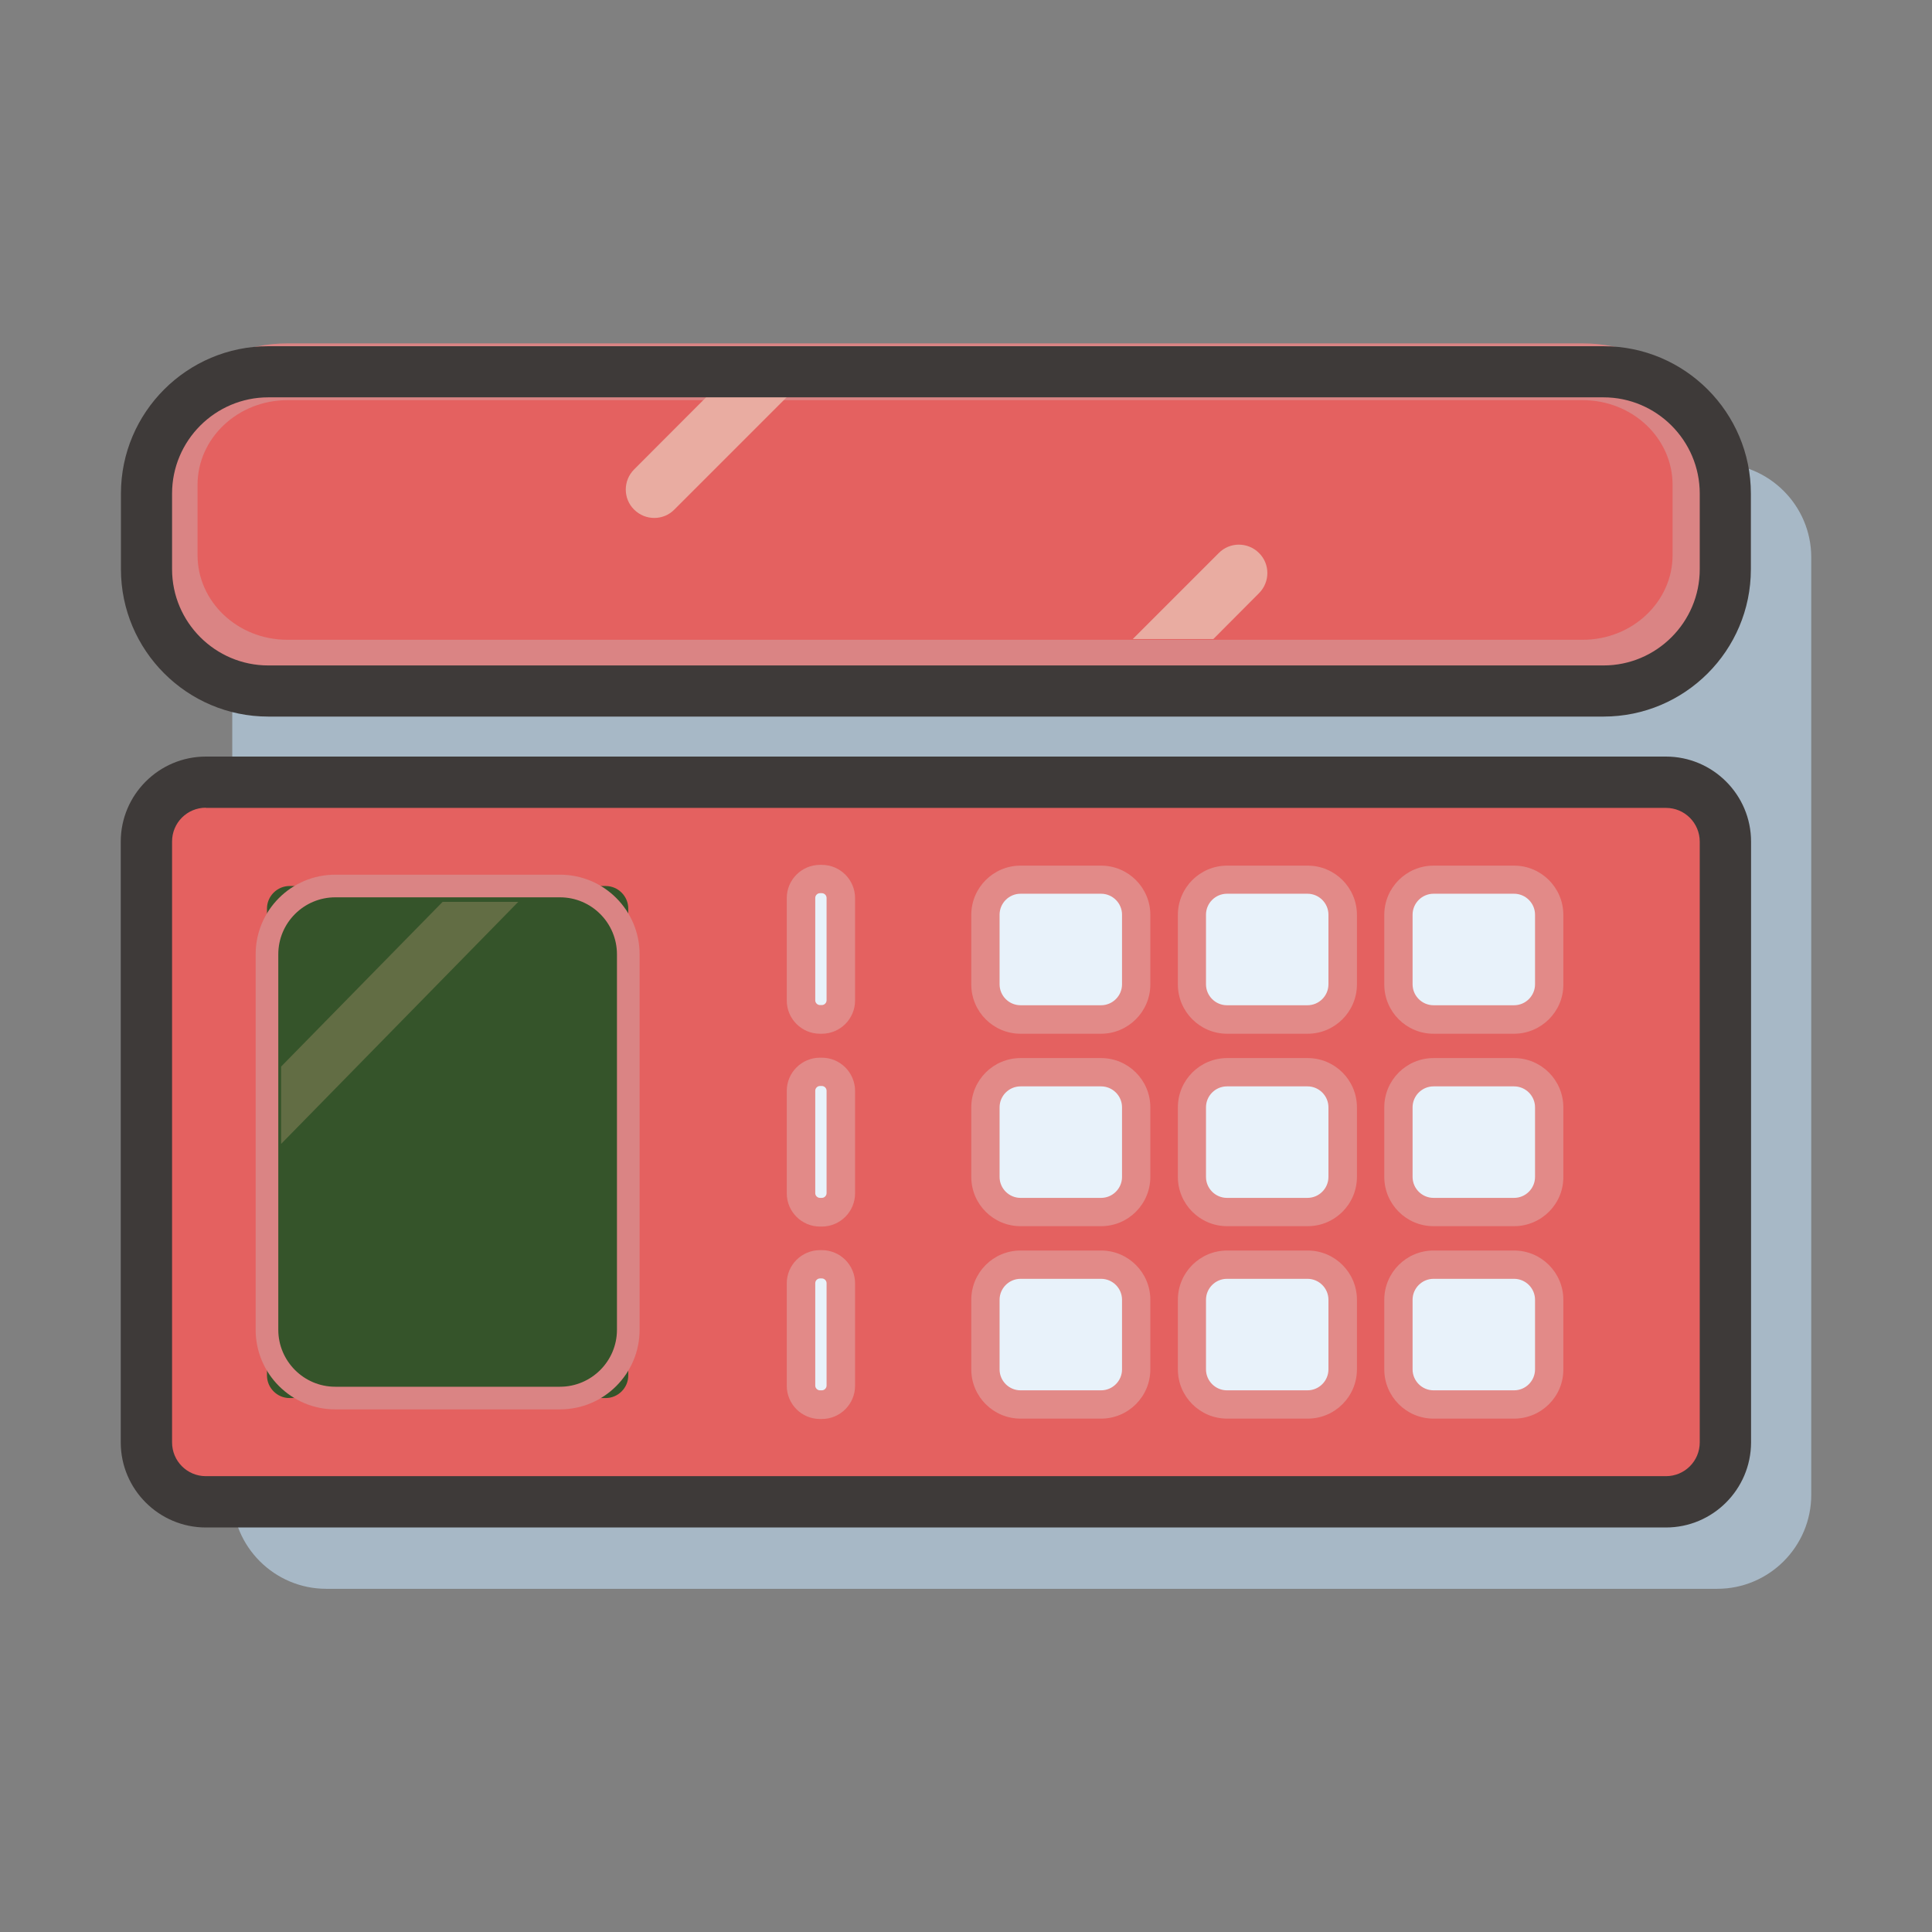
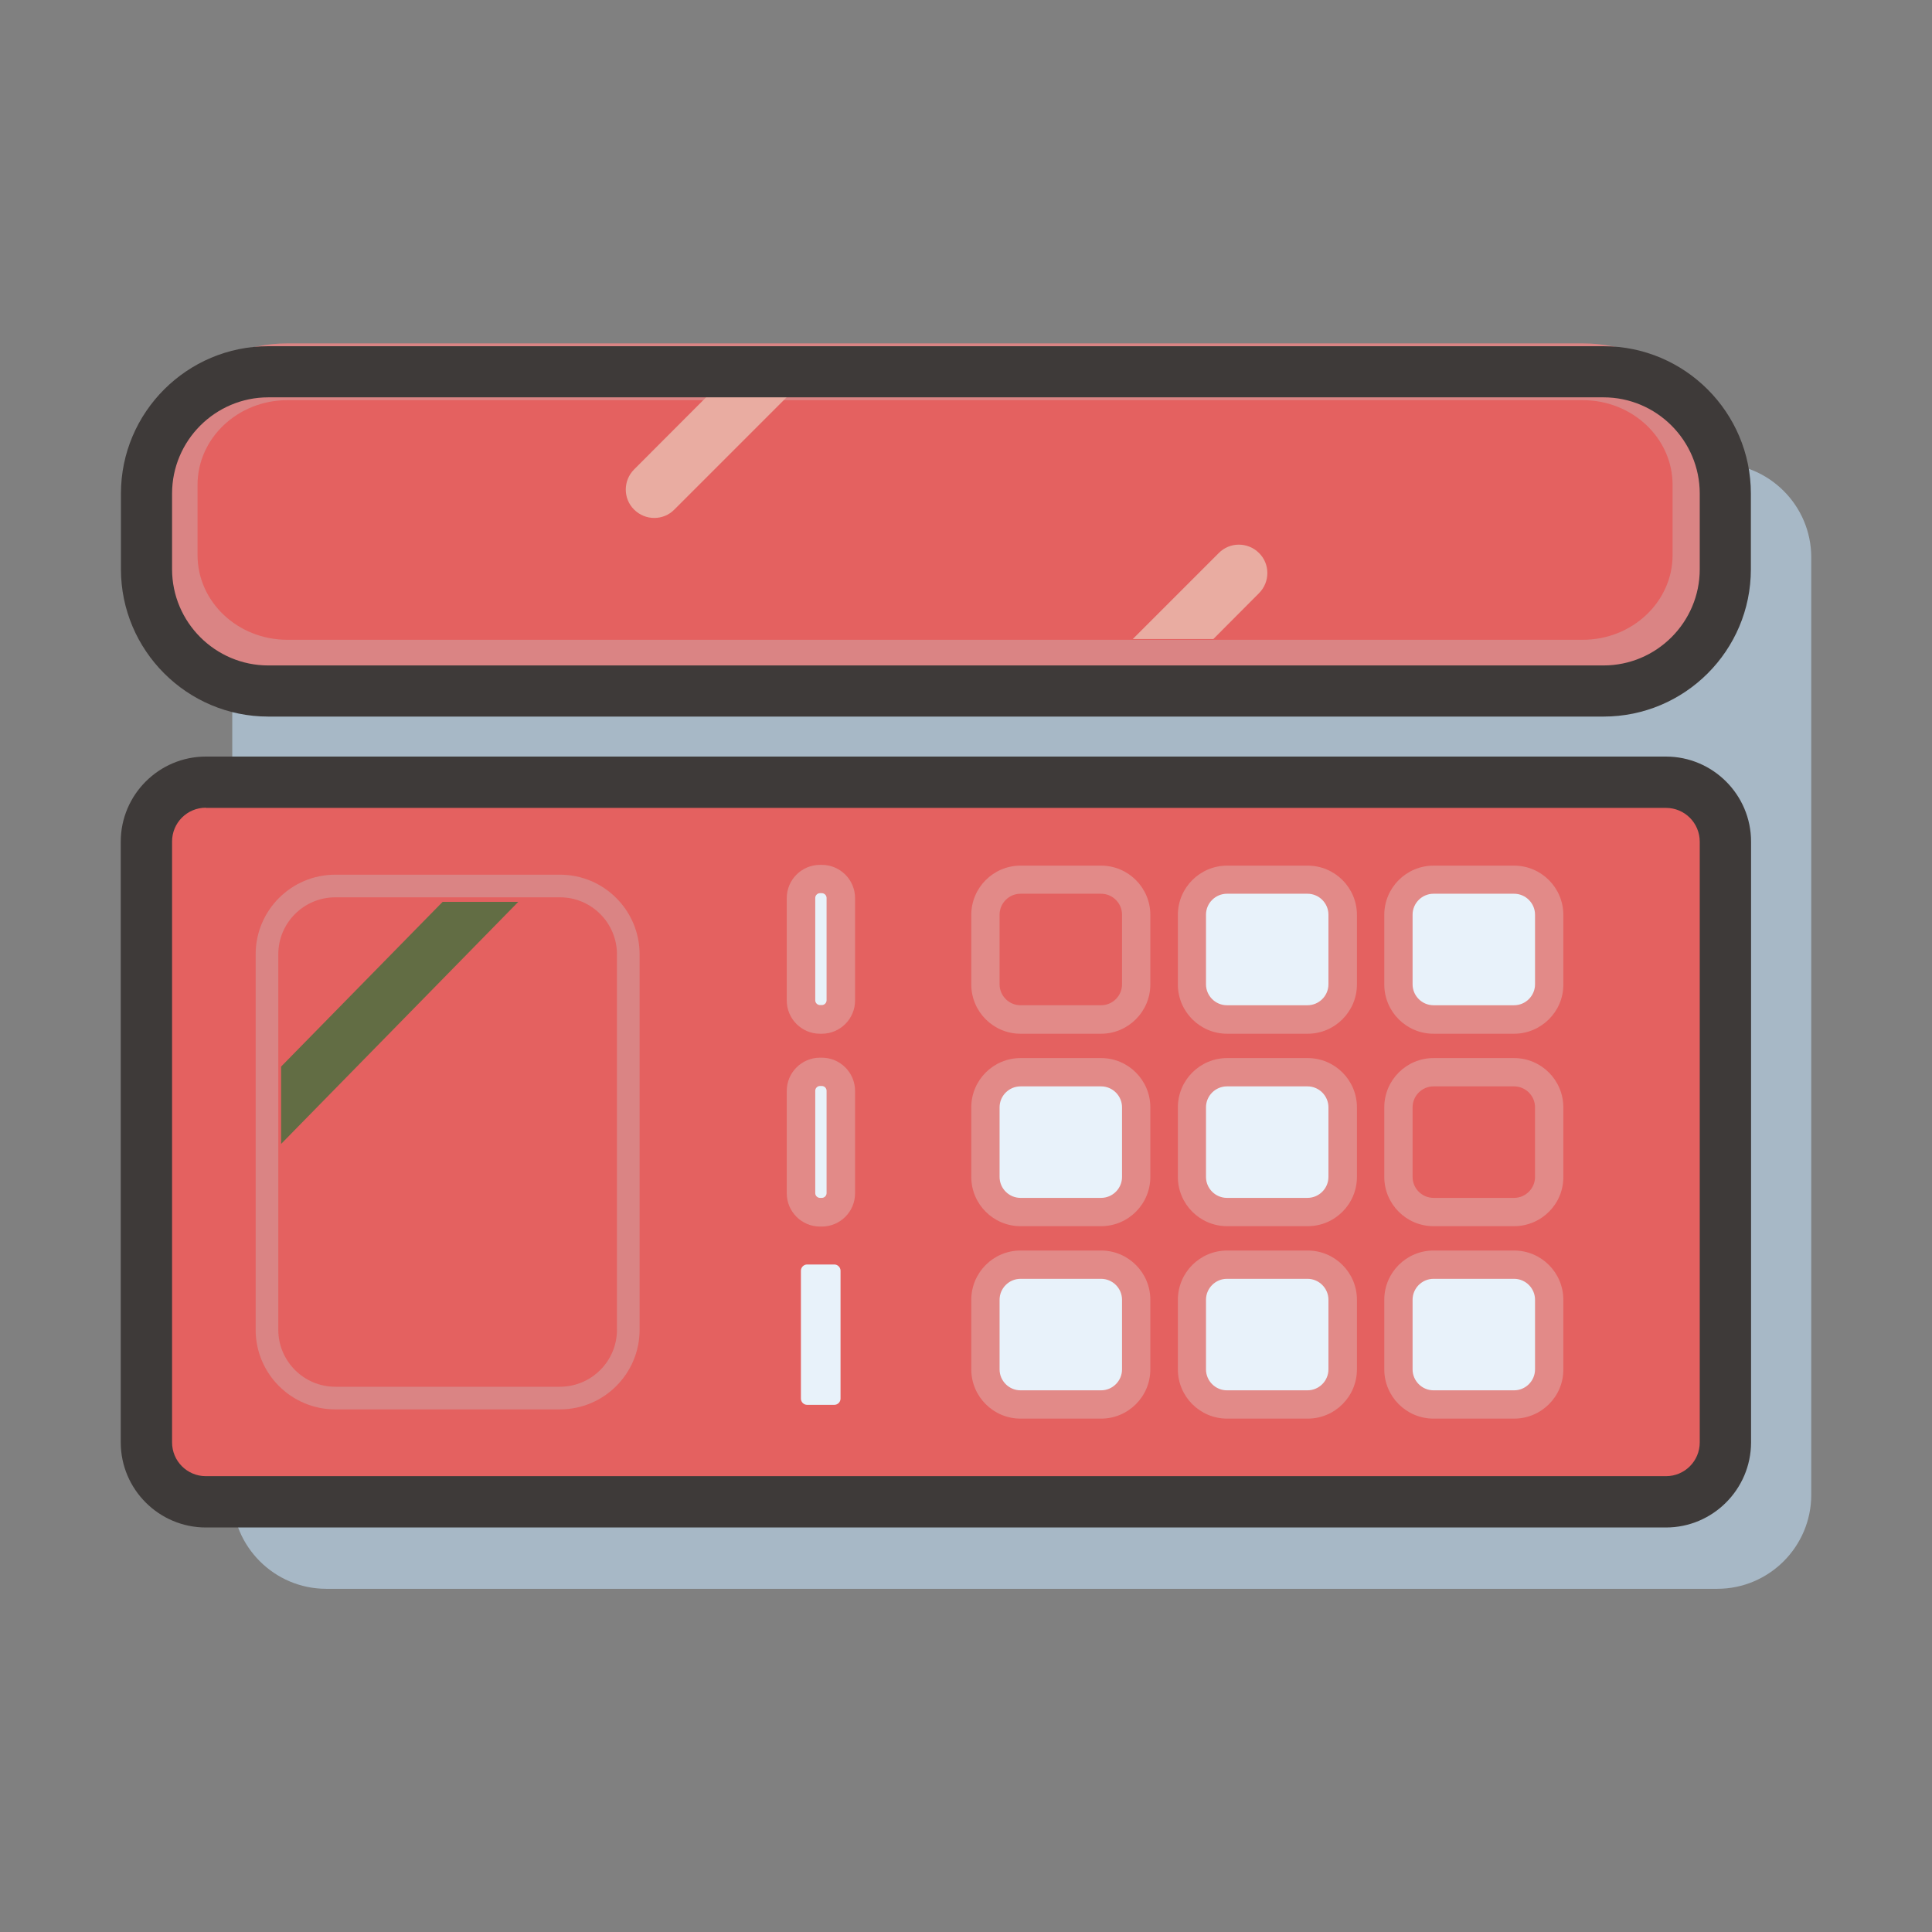
<svg xmlns="http://www.w3.org/2000/svg" width="800px" height="800px" viewBox="0 0 1024 1024" class="icon" version="1.1">
  <rect x="0" y="0" width="1024" height="1024" fill="#808080" stroke="none" />
  <path d="M910.2 842.1H172.9c-27.4 0-49.8-22.3-49.8-49.8V295.4c0-27.4 22.3-49.8 49.8-49.8h737.3c27.4 0 49.8 22.3 49.8 49.8v496.9c0 27.4-22.3 49.8-49.8 49.8z" fill="#A7B8C6" />
  <path d="M272.6 414.6H109.1c-17.4 0-31.5 14.1-31.5 31.5v318.5c0 17.4 14.1 31.5 31.5 31.5H883c17.4 0 31.5-14.1 31.5-31.5V446.1c0-17.4-14.1-31.5-31.5-31.5H272.6zM278.9 197H152.3c-34.6 0-62.6 26.8-62.6 60v37.2c0 33.1 28 60 62.6 60H838.9c34.6 0 62.6-26.8 62.6-60V257c0-33.1-28-60-62.6-60h-560z" fill="#E46160" />
  <path d="M838.9 369.3H152.3c-42.9 0-77.7-33.7-77.7-75V257c0-41.4 34.9-75 77.7-75h686.6c42.9 0 77.7 33.7 77.7 75v37.2c0 41.4-34.8 75.1-77.7 75.1zM152.3 212.1c-26.2 0-47.6 20.1-47.6 44.9v37.2c0 24.8 21.3 44.9 47.6 44.9h686.6c26.2 0 47.6-20.1 47.6-44.9V257c0-24.8-21.3-44.9-47.6-44.9H152.3z" fill="#DA8484" />
  <path d="M336.1 248.8c-5.9 5.9-5.9 15.5 0 21.3 5.9 5.9 15.5 5.9 21.3 0l78.7-78.7h-42.7l-57.3 57.4z" fill="#E9ACA1" />
  <path d="M667.3 314.4c5.9-5.9 5.9-15.5 0-21.3-5.9-5.9-15.5-5.9-21.3 0l-45.6 45.6h42.7l24.2-24.3z" fill="#E9ACA1" />
  <path d="M849.9 379.8H142.2c-43.1 0-78.1-35.1-78.1-78.1v-40.1c0-43.1 35.1-78.1 78.1-78.1h707.7c43.1 0 78.1 35.1 78.1 78.1v40.1c0 43.1-35 78.1-78.1 78.1zM142.2 210.6c-28.1 0-51 22.9-51 51v40.1c0 28.1 22.9 51 51 51h707.7c28.1 0 51-22.9 51-51v-40.1c0-28.1-22.9-51-51-51H142.2zM883 809.6H109.1c-24.8 0-45.1-20.2-45.1-45.1V446.1c0-24.8 20.2-45.1 45.1-45.1H883c24.8 0 45.1 20.2 45.1 45.1v318.5c-0.1 24.8-20.3 45-45.1 45zM109.1 428.1c-9.9 0-17.9 8-17.9 17.9v318.5c0 9.9 8 17.9 17.9 17.9H883c9.9 0 17.9-8 17.9-17.9V446.1c0-9.9-8-17.9-17.9-17.9H109.1z" fill="#3E3A39" />
-   <path d="M596 540.3h-67.6c-3.4 0-6.2-2.8-6.2-6.2v-61.8c0-3.4 2.8-6.2 6.2-6.2H596c3.4 0 6.2 2.8 6.2 6.2v61.8c0 3.4-2.8 6.2-6.2 6.2z" fill="#E8F2FA" />
  <path d="M583.6 547.9h-42.7c-14.4 0-26.1-11.7-26.1-26.1v-36.9c0-14.4 11.7-26.1 26.1-26.1h42.7c14.4 0 26.1 11.7 26.1 26.1v36.9c0 14.3-11.7 26.1-26.1 26.1z m-42.7-74.2c-6.1 0-11.1 5-11.1 11.1v36.9c0 6.1 5 11.1 11.1 11.1h42.7c6.1 0 11.1-5 11.1-11.1v-36.9c0-6.1-5-11.1-11.1-11.1h-42.7z" fill="#E28A88" />
  <path d="M596 642.4h-67.6c-3.4 0-6.2-2.8-6.2-6.2v-61.8c0-3.4 2.8-6.2 6.2-6.2H596c3.4 0 6.2 2.8 6.2 6.2v61.8c0 3.4-2.8 6.2-6.2 6.2z" fill="#E8F2FA" />
  <path d="M583.6 649.9h-42.7c-14.4 0-26.1-11.7-26.1-26.1v-36.9c0-14.4 11.7-26.1 26.1-26.1h42.7c14.4 0 26.1 11.7 26.1 26.1v36.9c0 14.4-11.7 26.1-26.1 26.1z m-42.7-74.1c-6.1 0-11.1 5-11.1 11.1v36.9c0 6.1 5 11.1 11.1 11.1h42.7c6.1 0 11.1-5 11.1-11.1v-36.9c0-6.1-5-11.1-11.1-11.1h-42.7z" fill="#E28A88" />
  <path d="M596 744.4h-67.6c-3.4 0-6.2-2.8-6.2-6.2v-61.8c0-3.4 2.8-6.2 6.2-6.2H596c3.4 0 6.2 2.8 6.2 6.2v61.8c0 3.4-2.8 6.2-6.2 6.2z" fill="#E8F2FA" />
  <path d="M583.6 751.9h-42.7c-14.4 0-26.1-11.7-26.1-26.1v-36.9c0-14.4 11.7-26.1 26.1-26.1h42.7c14.4 0 26.1 11.7 26.1 26.1v36.9c0 14.4-11.7 26.1-26.1 26.1z m-42.7-74.1c-6.1 0-11.1 5-11.1 11.1v36.9c0 6.1 5 11.1 11.1 11.1h42.7c6.1 0 11.1-5 11.1-11.1v-36.9c0-6.1-5-11.1-11.1-11.1h-42.7z" fill="#E28A88" />
-   <path d="M705.5 540.3h-67.6c-3.4 0-6.2-2.8-6.2-6.2v-61.8c0-3.4 2.8-6.2 6.2-6.2h67.6c3.4 0 6.2 2.8 6.2 6.2v61.8c0 3.4-2.8 6.2-6.2 6.2z" fill="#E8F2FA" />
+   <path d="M705.5 540.3h-67.6c-3.4 0-6.2-2.8-6.2-6.2v-61.8c0-3.4 2.8-6.2 6.2-6.2h67.6c3.4 0 6.2 2.8 6.2 6.2v61.8z" fill="#E8F2FA" />
  <path d="M693.1 547.9h-42.7c-14.4 0-26.1-11.7-26.1-26.1v-36.9c0-14.4 11.7-26.1 26.1-26.1h42.7c14.4 0 26.1 11.7 26.1 26.1v36.9c0 14.3-11.7 26.1-26.1 26.1z m-42.8-74.2c-6.1 0-11.1 5-11.1 11.1v36.9c0 6.1 5 11.1 11.1 11.1H693c6.1 0 11.1-5 11.1-11.1v-36.9c0-6.1-5-11.1-11.1-11.1h-42.7z" fill="#E28A88" />
  <path d="M705.5 642.4h-67.6c-3.4 0-6.2-2.8-6.2-6.2v-61.8c0-3.4 2.8-6.2 6.2-6.2h67.6c3.4 0 6.2 2.8 6.2 6.2v61.8c0 3.4-2.8 6.2-6.2 6.2z" fill="#E8F2FA" />
  <path d="M693.1 649.9h-42.7c-14.4 0-26.1-11.7-26.1-26.1v-36.9c0-14.4 11.7-26.1 26.1-26.1h42.7c14.4 0 26.1 11.7 26.1 26.1v36.9c0 14.4-11.7 26.1-26.1 26.1z m-42.8-74.1c-6.1 0-11.1 5-11.1 11.1v36.9c0 6.1 5 11.1 11.1 11.1H693c6.1 0 11.1-5 11.1-11.1v-36.9c0-6.1-5-11.1-11.1-11.1h-42.7z" fill="#E28A88" />
  <path d="M705.5 744.4h-67.6c-3.4 0-6.2-2.8-6.2-6.2v-61.8c0-3.4 2.8-6.2 6.2-6.2h67.6c3.4 0 6.2 2.8 6.2 6.2v61.8c0 3.4-2.8 6.2-6.2 6.2z" fill="#E8F2FA" />
  <path d="M693.1 751.9h-42.7c-14.4 0-26.1-11.7-26.1-26.1v-36.9c0-14.4 11.7-26.1 26.1-26.1h42.7c14.4 0 26.1 11.7 26.1 26.1v36.9c0 14.4-11.7 26.1-26.1 26.1z m-42.8-74.1c-6.1 0-11.1 5-11.1 11.1v36.9c0 6.1 5 11.1 11.1 11.1H693c6.1 0 11.1-5 11.1-11.1v-36.9c0-6.1-5-11.1-11.1-11.1h-42.7z" fill="#E28A88" />
  <path d="M815 540.3h-67.6c-3.4 0-6.2-2.8-6.2-6.2v-61.8c0-3.4 2.8-6.2 6.2-6.2H815c3.4 0 6.2 2.8 6.2 6.2v61.8c-0.1 3.4-2.9 6.2-6.2 6.2z" fill="#E8F2FA" />
  <path d="M802.5 547.9h-42.7c-14.4 0-26.1-11.7-26.1-26.1v-36.9c0-14.4 11.7-26.1 26.1-26.1h42.7c14.4 0 26.1 11.7 26.1 26.1v36.9c0.1 14.3-11.7 26.1-26.1 26.1z m-42.7-74.2c-6.1 0-11.1 5-11.1 11.1v36.9c0 6.1 5 11.1 11.1 11.1h42.7c6.1 0 11.1-5 11.1-11.1v-36.9c0-6.1-5-11.1-11.1-11.1h-42.7z" fill="#E28A88" />
-   <path d="M815 642.4h-67.6c-3.4 0-6.2-2.8-6.2-6.2v-61.8c0-3.4 2.8-6.2 6.2-6.2H815c3.4 0 6.2 2.8 6.2 6.2v61.8c-0.1 3.4-2.9 6.2-6.2 6.2z" fill="#E8F2FA" />
  <path d="M802.5 649.9h-42.7c-14.4 0-26.1-11.7-26.1-26.1v-36.9c0-14.4 11.7-26.1 26.1-26.1h42.7c14.4 0 26.1 11.7 26.1 26.1v36.9c0.1 14.4-11.7 26.1-26.1 26.1z m-42.7-74.1c-6.1 0-11.1 5-11.1 11.1v36.9c0 6.1 5 11.1 11.1 11.1h42.7c6.1 0 11.1-5 11.1-11.1v-36.9c0-6.1-5-11.1-11.1-11.1h-42.7z" fill="#E28A88" />
  <path d="M815 744.4h-67.6c-3.4 0-6.2-2.8-6.2-6.2v-61.8c0-3.4 2.8-6.2 6.2-6.2H815c3.4 0 6.2 2.8 6.2 6.2v61.8c-0.1 3.4-2.9 6.2-6.2 6.2z" fill="#E8F2FA" />
  <path d="M802.5 751.9h-42.7c-14.4 0-26.1-11.7-26.1-26.1v-36.9c0-14.4 11.7-26.1 26.1-26.1h42.7c14.4 0 26.1 11.7 26.1 26.1v36.9c0.1 14.4-11.7 26.1-26.1 26.1z m-42.7-74.1c-6.1 0-11.1 5-11.1 11.1v36.9c0 6.1 5 11.1 11.1 11.1h42.7c6.1 0 11.1-5 11.1-11.1v-36.9c0-6.1-5-11.1-11.1-11.1h-42.7z" fill="#E28A88" />
-   <path d="M321 741H153.5c-6.6 0-12-5.4-12-12V481.6c0-6.6 5.4-12 12-12H321c6.6 0 12 5.4 12 12V729c0 6.6-5.4 12-12 12z" fill="#35542A" />
  <path d="M296.8 747H177.7c-23.3 0-42.2-18.9-42.2-42.2v-199c0-23.3 18.9-42.2 42.2-42.2h119.1c23.3 0 42.2 18.9 42.2 42.2v199c0 23.3-18.9 42.2-42.2 42.2zM177.7 475.6c-16.6 0-30.2 13.5-30.2 30.2v199c0 16.6 13.5 30.2 30.2 30.2h119.1c16.6 0 30.2-13.5 30.2-30.2v-199c0-16.6-13.5-30.2-30.2-30.2H177.7z" fill="#DA8484" />
  <path d="M427.8 540.3h14.4c1.8 0 3.3-1.5 3.3-3.3v-67.8c0-1.8-1.5-3.3-3.3-3.3h-14.4c-1.8 0-3.3 1.5-3.3 3.3V537c0 1.8 1.5 3.3 3.3 3.3z" fill="#E8F2FA" />
  <path d="M435.6 547.9h-1c-9.7 0-17.6-7.9-17.6-17.6V476c0-9.7 7.9-17.6 17.6-17.6h1c9.7 0 17.6 7.9 17.6 17.6v54.3c0 9.7-7.9 17.6-17.6 17.6z m-1-74.5c-1.4 0-2.5 1.2-2.5 2.5v54.3c0 1.4 1.2 2.5 2.5 2.5h1c1.4 0 2.5-1.2 2.5-2.5v-54.3c0-1.4-1.2-2.5-2.5-2.5h-1z" fill="#E28A88" />
  <path d="M427.8 744.6h14.4c1.8 0 3.3-1.5 3.3-3.3v-67.8c0-1.8-1.5-3.3-3.3-3.3h-14.4c-1.8 0-3.3 1.5-3.3 3.3v67.8c0 1.8 1.5 3.3 3.3 3.3z" fill="#E8F2FA" />
-   <path d="M435.6 752.1h-1c-9.7 0-17.6-7.9-17.6-17.6v-54.3c0-9.7 7.9-17.6 17.6-17.6h1c9.7 0 17.6 7.9 17.6 17.6v54.3c0 9.7-7.9 17.6-17.6 17.6z m-1-74.5c-1.4 0-2.5 1.2-2.5 2.5v54.3c0 1.4 1.2 2.5 2.5 2.5h1c1.4 0 2.5-1.2 2.5-2.5v-54.3c0-1.4-1.2-2.5-2.5-2.5h-1z" fill="#E28A88" />
  <path d="M427.8 642.5h14.4c1.8 0 3.3-1.5 3.3-3.3v-67.8c0-1.8-1.5-3.3-3.3-3.3h-14.4c-1.8 0-3.3 1.5-3.3 3.3v67.8c0 1.8 1.5 3.3 3.3 3.3z" fill="#E8F2FA" />
  <path d="M435.6 650.1h-1c-9.7 0-17.6-7.9-17.6-17.6v-54.3c0-9.7 7.9-17.6 17.6-17.6h1c9.7 0 17.6 7.9 17.6 17.6v54.3c0 9.7-7.9 17.6-17.6 17.6z m-1-74.5c-1.4 0-2.5 1.2-2.5 2.5v54.3c0 1.4 1.2 2.5 2.5 2.5h1c1.4 0 2.5-1.2 2.5-2.5v-54.3c0-1.4-1.2-2.5-2.5-2.5h-1z" fill="#E28A88" />
  <path d="M149 565.3v41L274.7 478h-40.1z" fill="#626D44" />
</svg>